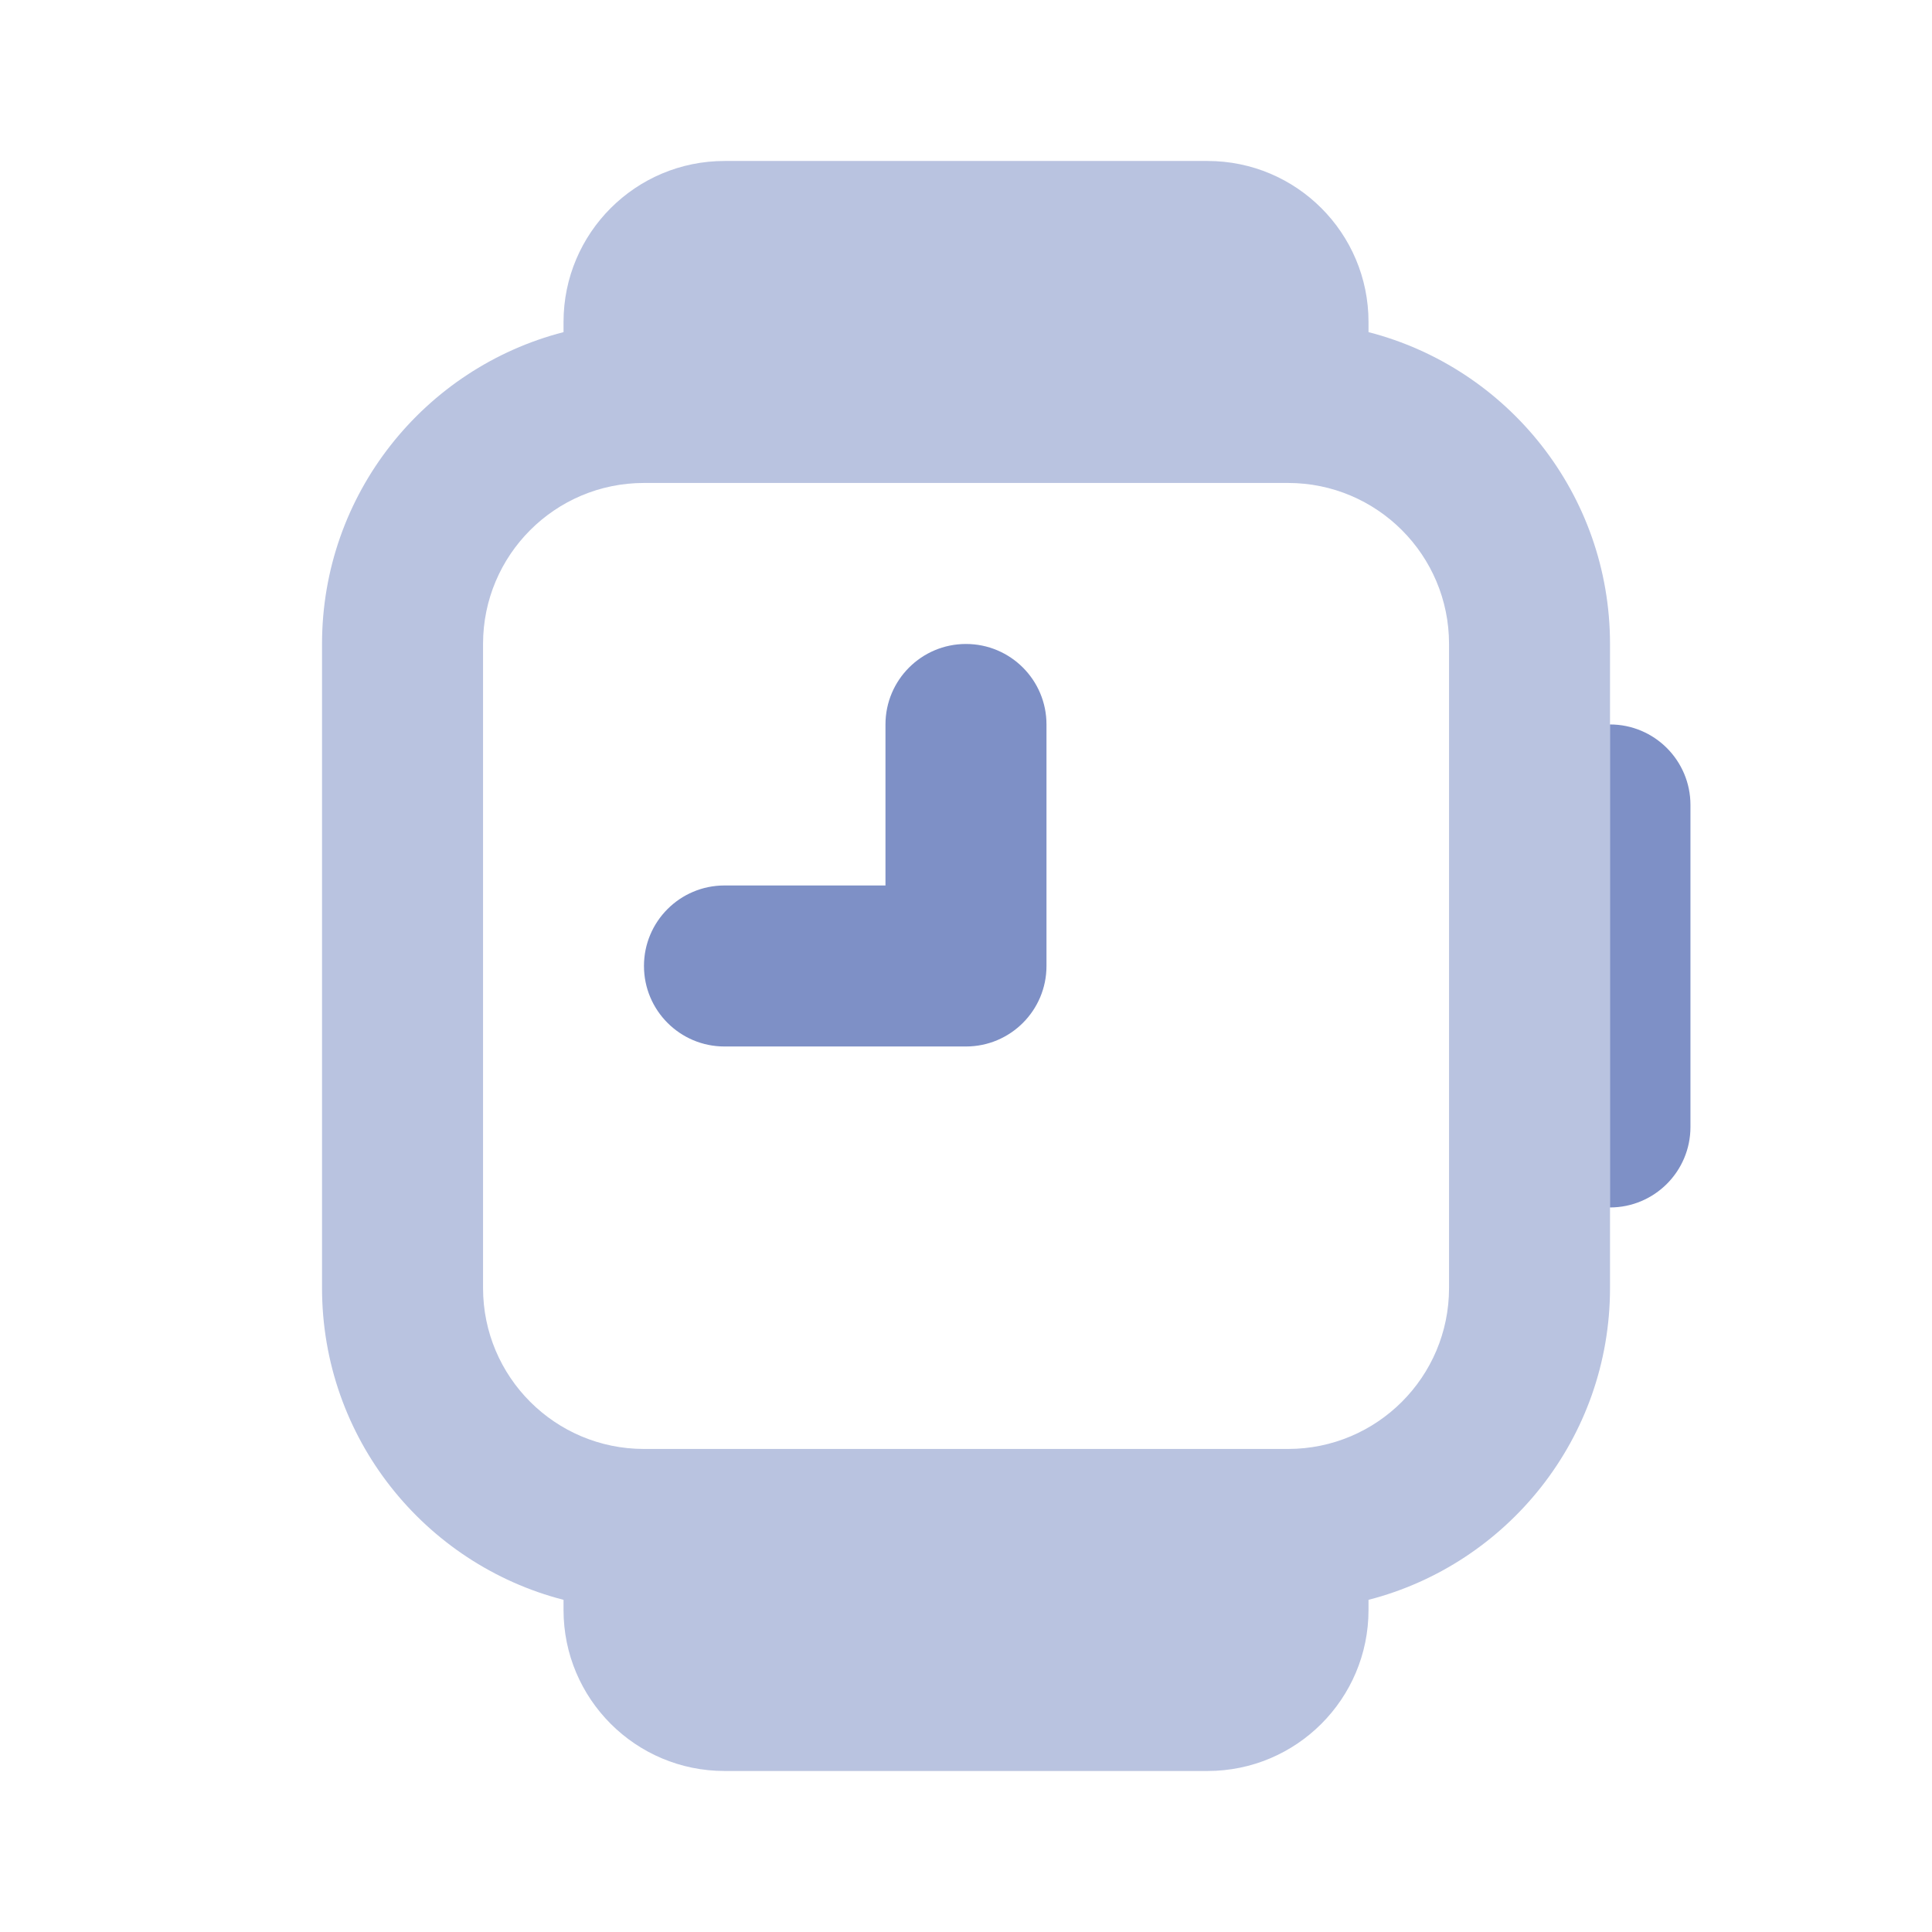
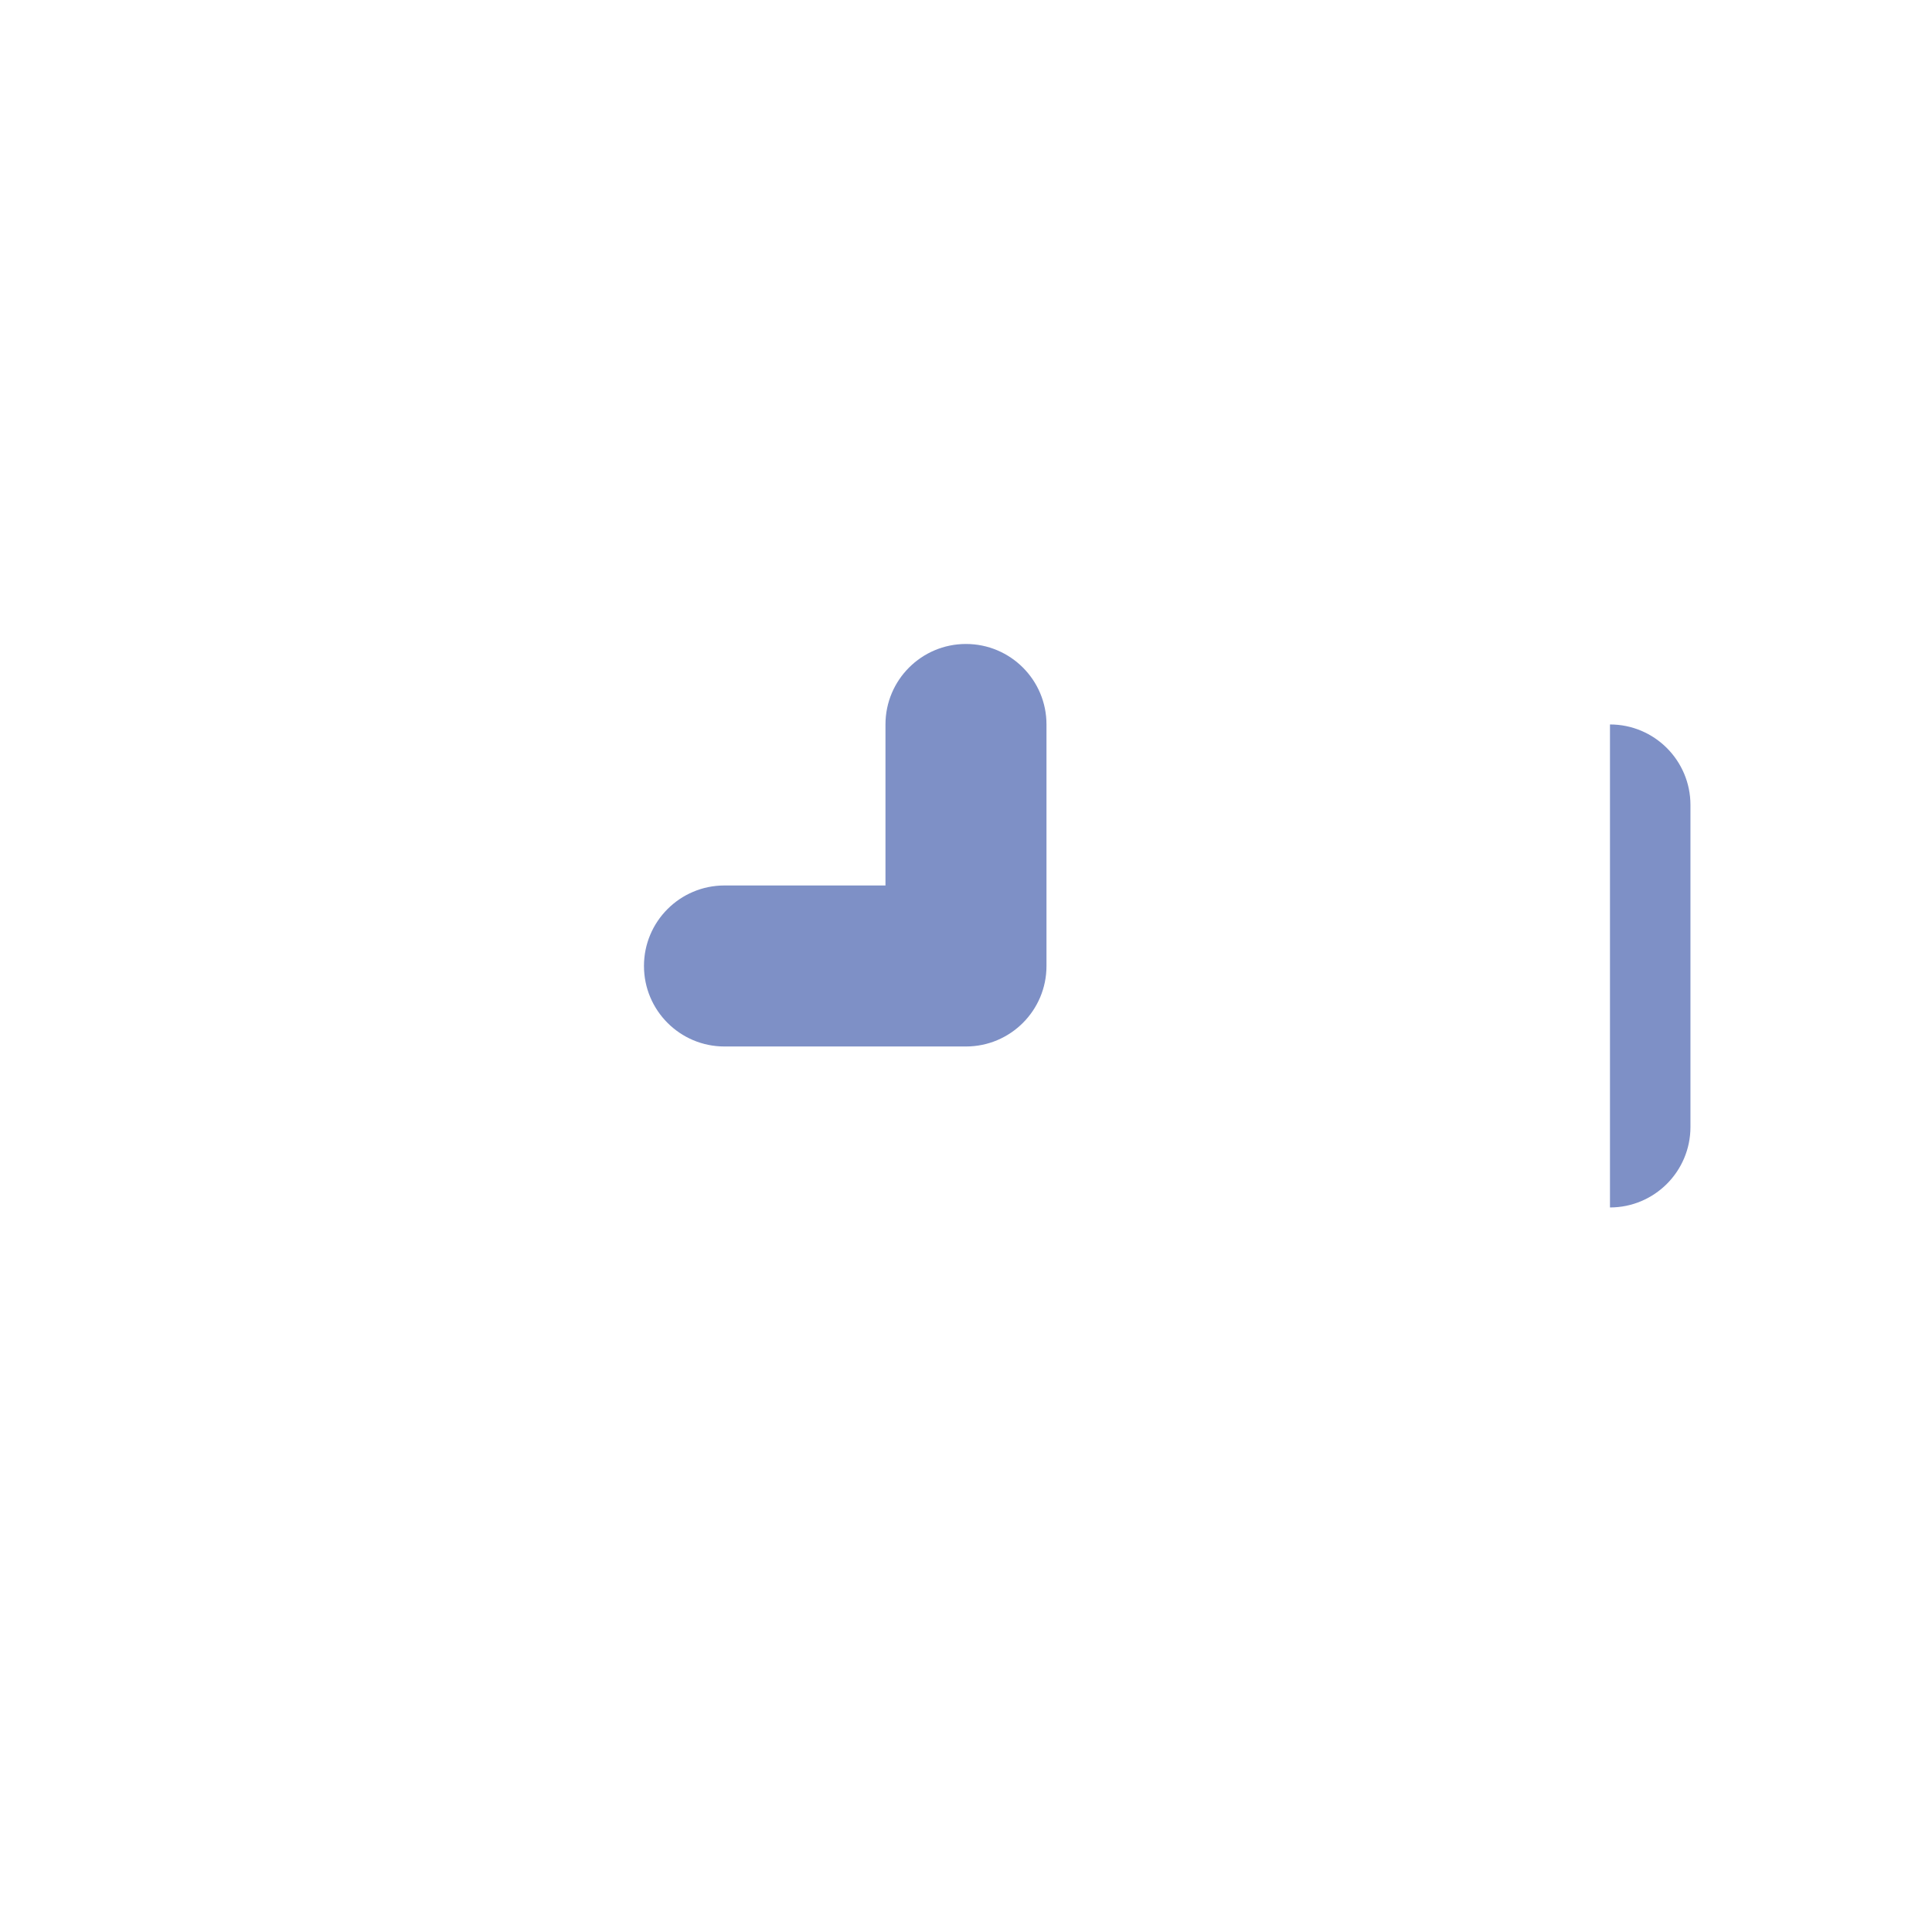
<svg xmlns="http://www.w3.org/2000/svg" width="44" height="44" viewBox="0 0 44 44" fill="none">
-   <path fill-rule="evenodd" clip-rule="evenodd" d="M12.834 7.333C12.834 5.308 14.476 3.666 16.501 3.666H27.501C29.526 3.666 31.167 5.308 31.167 7.333V7.564C34.33 8.378 36.667 11.249 36.667 14.666V29.333C36.667 32.75 34.33 35.621 31.167 36.435V36.666C31.167 38.691 29.526 40.333 27.501 40.333H16.501C14.476 40.333 12.834 38.691 12.834 36.666V36.435C9.671 35.621 7.334 32.75 7.334 29.333V14.666C7.334 11.249 9.671 8.378 12.834 7.564V7.333ZM29.334 10.999H14.667C12.642 10.999 11.001 12.641 11.001 14.666V29.333C11.001 31.358 12.642 32.999 14.667 32.999H29.334C31.359 32.999 33.001 31.358 33.001 29.333V14.666C33.001 12.641 31.359 10.999 29.334 10.999Z" fill="#B9C3E0" />
  <path fill-rule="evenodd" clip-rule="evenodd" d="M23.833 16.499C23.833 15.487 23.012 14.666 21.999 14.666C20.987 14.666 20.166 15.487 20.166 16.499V20.166H16.499C15.487 20.166 14.666 20.987 14.666 21.999C14.666 23.012 15.487 23.833 16.499 23.833H21.999C23.012 23.833 23.833 23.012 23.833 21.999V16.499ZM38.499 18.333C38.499 17.32 37.678 16.499 36.666 16.499V27.499C37.678 27.499 38.499 26.678 38.499 25.666V18.333Z" fill="#7E90C6" />
</svg>